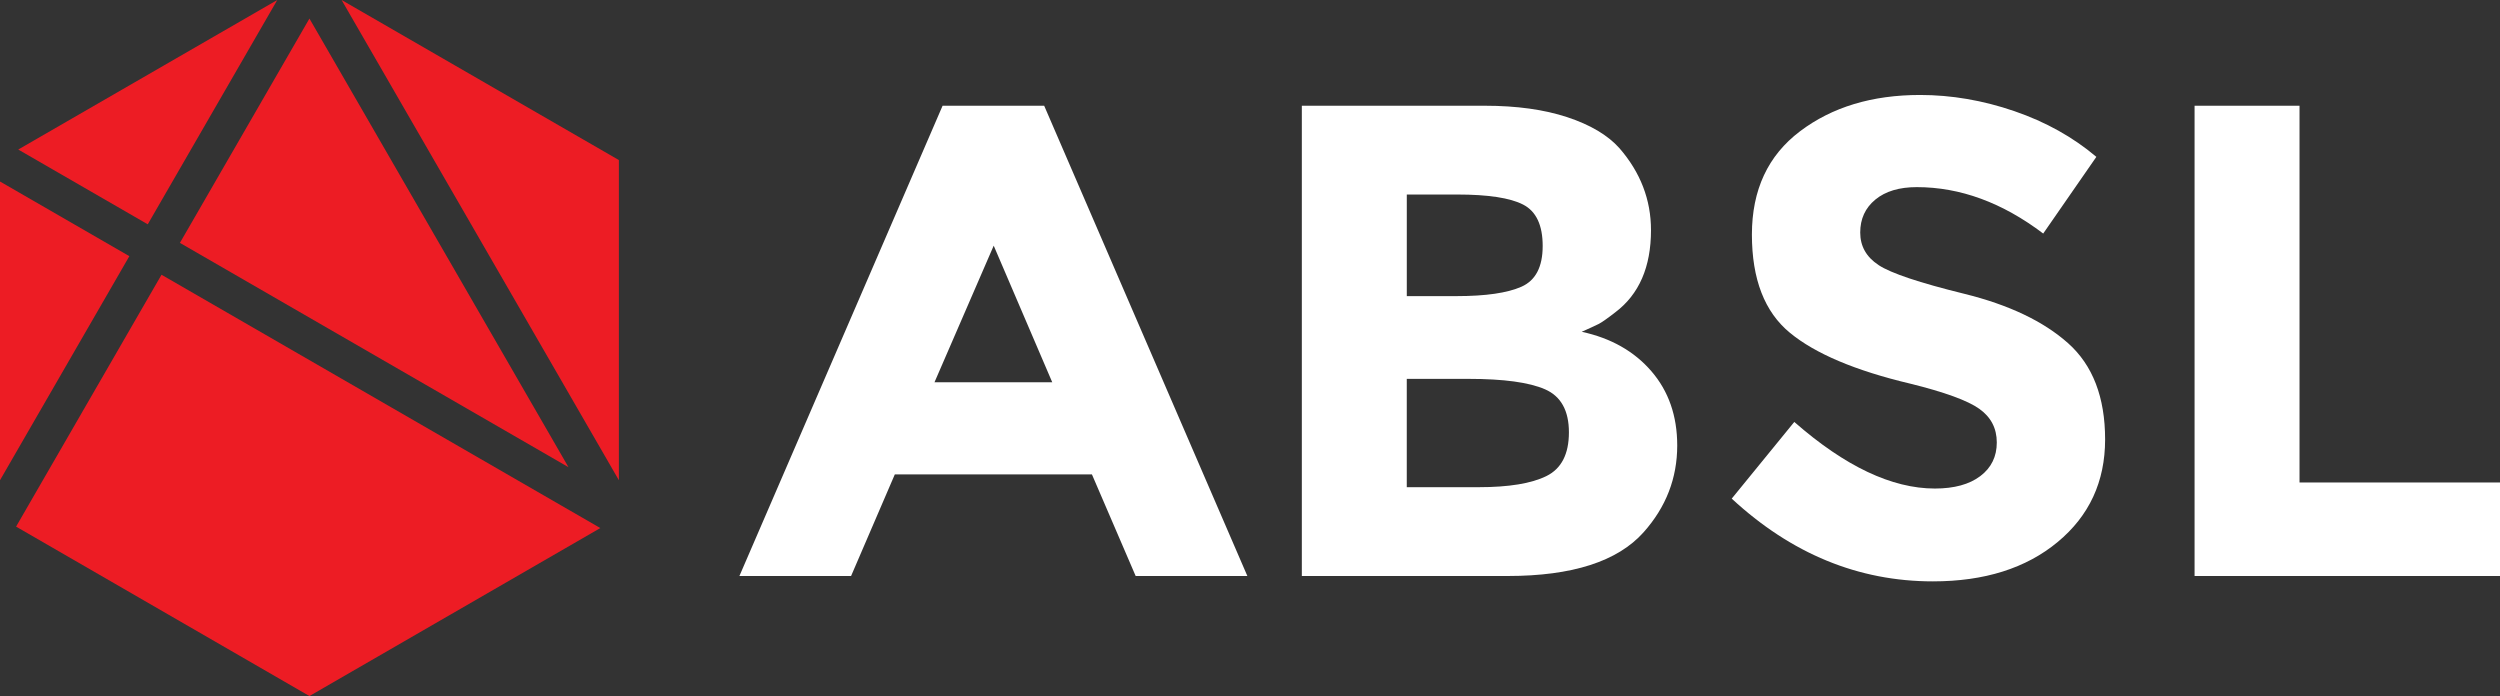
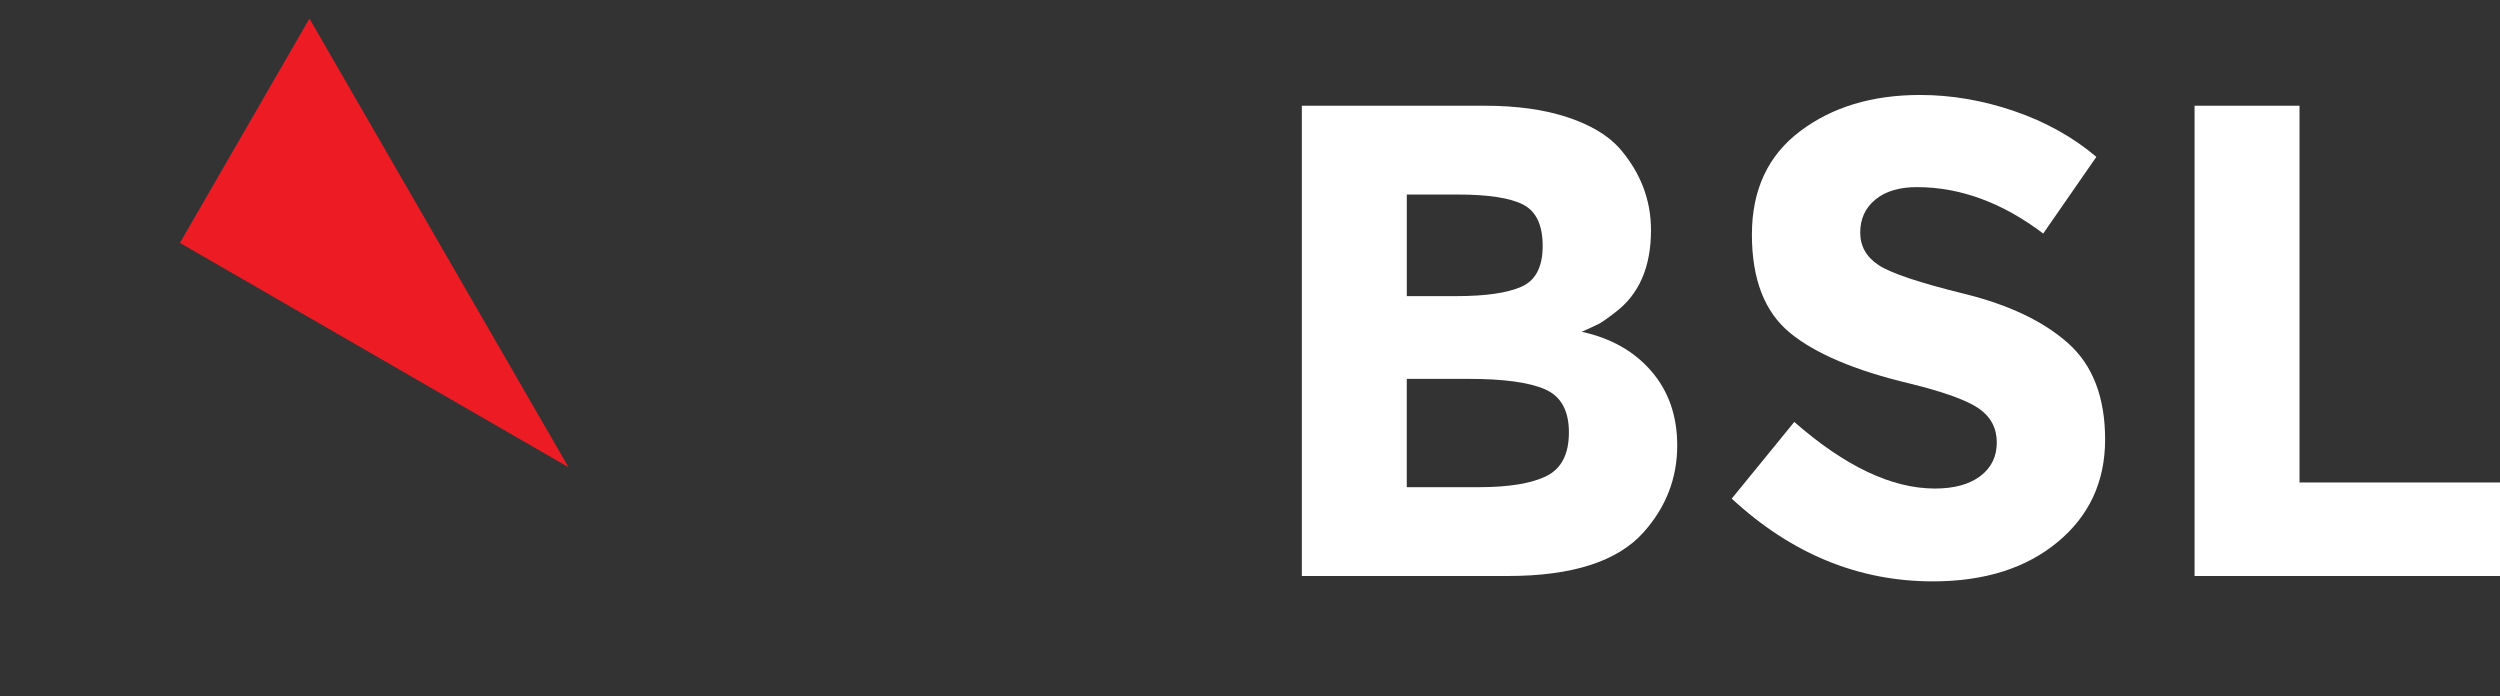
<svg xmlns="http://www.w3.org/2000/svg" id="ABSL" viewBox="0 0 2290.39 637.69">
  <rect x="0" y="0" width="2290.39" height="637.69" fill="#333333" stroke="none" />
  <defs>
    <style>
      .cls-1 {
        fill: #ed1c24;
      }

      .cls-2 {
        fill: #fff;
      }
    </style>
  </defs>
  <g>
-     <polygon id="LOWER" class="cls-1" points="14.73 482.46 283.49 637.69 549.98 483.78 147.97 251.71 14.73 482.46" />
    <polygon id="CENTER" class="cls-1" points="283.49 17.01 164.83 222.51 520.82 428.02 283.49 17.01" />
-     <polygon id="RIGHT_TOP" data-name="RIGHT TOP" class="cls-1" points="566.99 146.65 312.95 0 566.99 439.95 566.99 146.65" />
-     <polygon id="LEFT_TOP" data-name="LEFT TOP" class="cls-1" points="254.03 0 16.71 137 135.37 205.5 254.03 0" />
-     <polygon id="LEFT_MIDDLE" data-name="LEFT MIDDLE" class="cls-1" points="0 166.29 0 439.95 118.51 234.7 0 166.29" />
  </g>
  <g>
-     <path id="A" class="cls-2" d="M1040.44,527.7l-40.06-93.07h-180.59l-40.06,93.07h-102.31l186.14-430.83h93.07l186.14,430.83h-102.31ZM910.39,225.07l-54.24,125.12h107.86l-53.62-125.12Z" />
    <path id="B" class="cls-2" d="M1381.29,527.7h-188.61V96.87h167.65c29.17,0,54.34,3.5,75.5,10.48,21.16,6.99,37.08,16.44,47.77,28.35,19.31,22.19,28.97,47.26,28.97,75.19,0,33.7-10.89,58.77-32.67,75.2-7.4,5.76-12.54,9.35-15.41,10.79-2.88,1.44-8.01,3.8-15.41,7.09,26.71,5.76,47.97,17.78,63.79,36.06,15.81,18.29,23.73,40.99,23.73,68.11,0,30-10.28,56.5-30.82,79.51-23.84,26.71-65.33,40.06-124.5,40.06ZM1288.83,271.29h45.61c26.7,0,46.53-2.87,59.48-8.63,12.95-5.75,19.42-18.18,19.42-37.29s-5.96-31.74-17.87-37.91c-11.92-6.16-32.05-9.25-60.4-9.25h-46.23v93.07ZM1288.83,446.34h65.95c27.53,0,48.17-3.39,61.94-10.17,13.76-6.78,20.65-20.13,20.65-40.06s-7.3-33.07-21.88-39.45c-14.59-6.37-37.91-9.55-69.96-9.55h-56.71v99.23Z" />
    <path id="S" class="cls-2" d="M1718.12,182.85c-9.25,7.61-13.87,17.67-13.87,30.2s5.64,22.5,16.95,29.89c11.29,7.4,37.38,16.13,78.28,26.2,40.88,10.08,72.63,25.18,95.23,45.3,22.59,20.14,33.9,49.52,33.9,88.14s-14.49,69.96-43.46,93.99c-28.97,24.04-67.08,36.06-114.33,36.06-68.21,0-129.64-25.27-184.29-75.81l57.32-70.26c46.43,40.68,89.37,61.02,128.82,61.02,17.66,0,31.53-3.79,41.6-11.4,10.06-7.6,15.1-17.88,15.1-30.82s-5.34-23.21-16.03-30.82c-10.69-7.6-31.85-15.3-63.48-23.11-50.13-11.91-86.81-27.43-110.02-46.54-23.22-19.11-34.82-49.1-34.82-89.99s14.69-72.42,44.07-94.61c29.37-22.19,66.04-33.28,110.02-33.28,28.76,0,57.52,4.93,86.29,14.79,28.76,9.86,53.82,23.84,75.19,41.91l-48.69,70.26c-37.4-28.35-76.02-42.53-115.88-42.53-16.02,0-28.66,3.8-37.9,11.4Z" />
    <path id="L" class="cls-2" d="M2010.57,527.7V96.87h96.15v345.16h183.67v85.67h-279.82Z" />
  </g>
</svg>